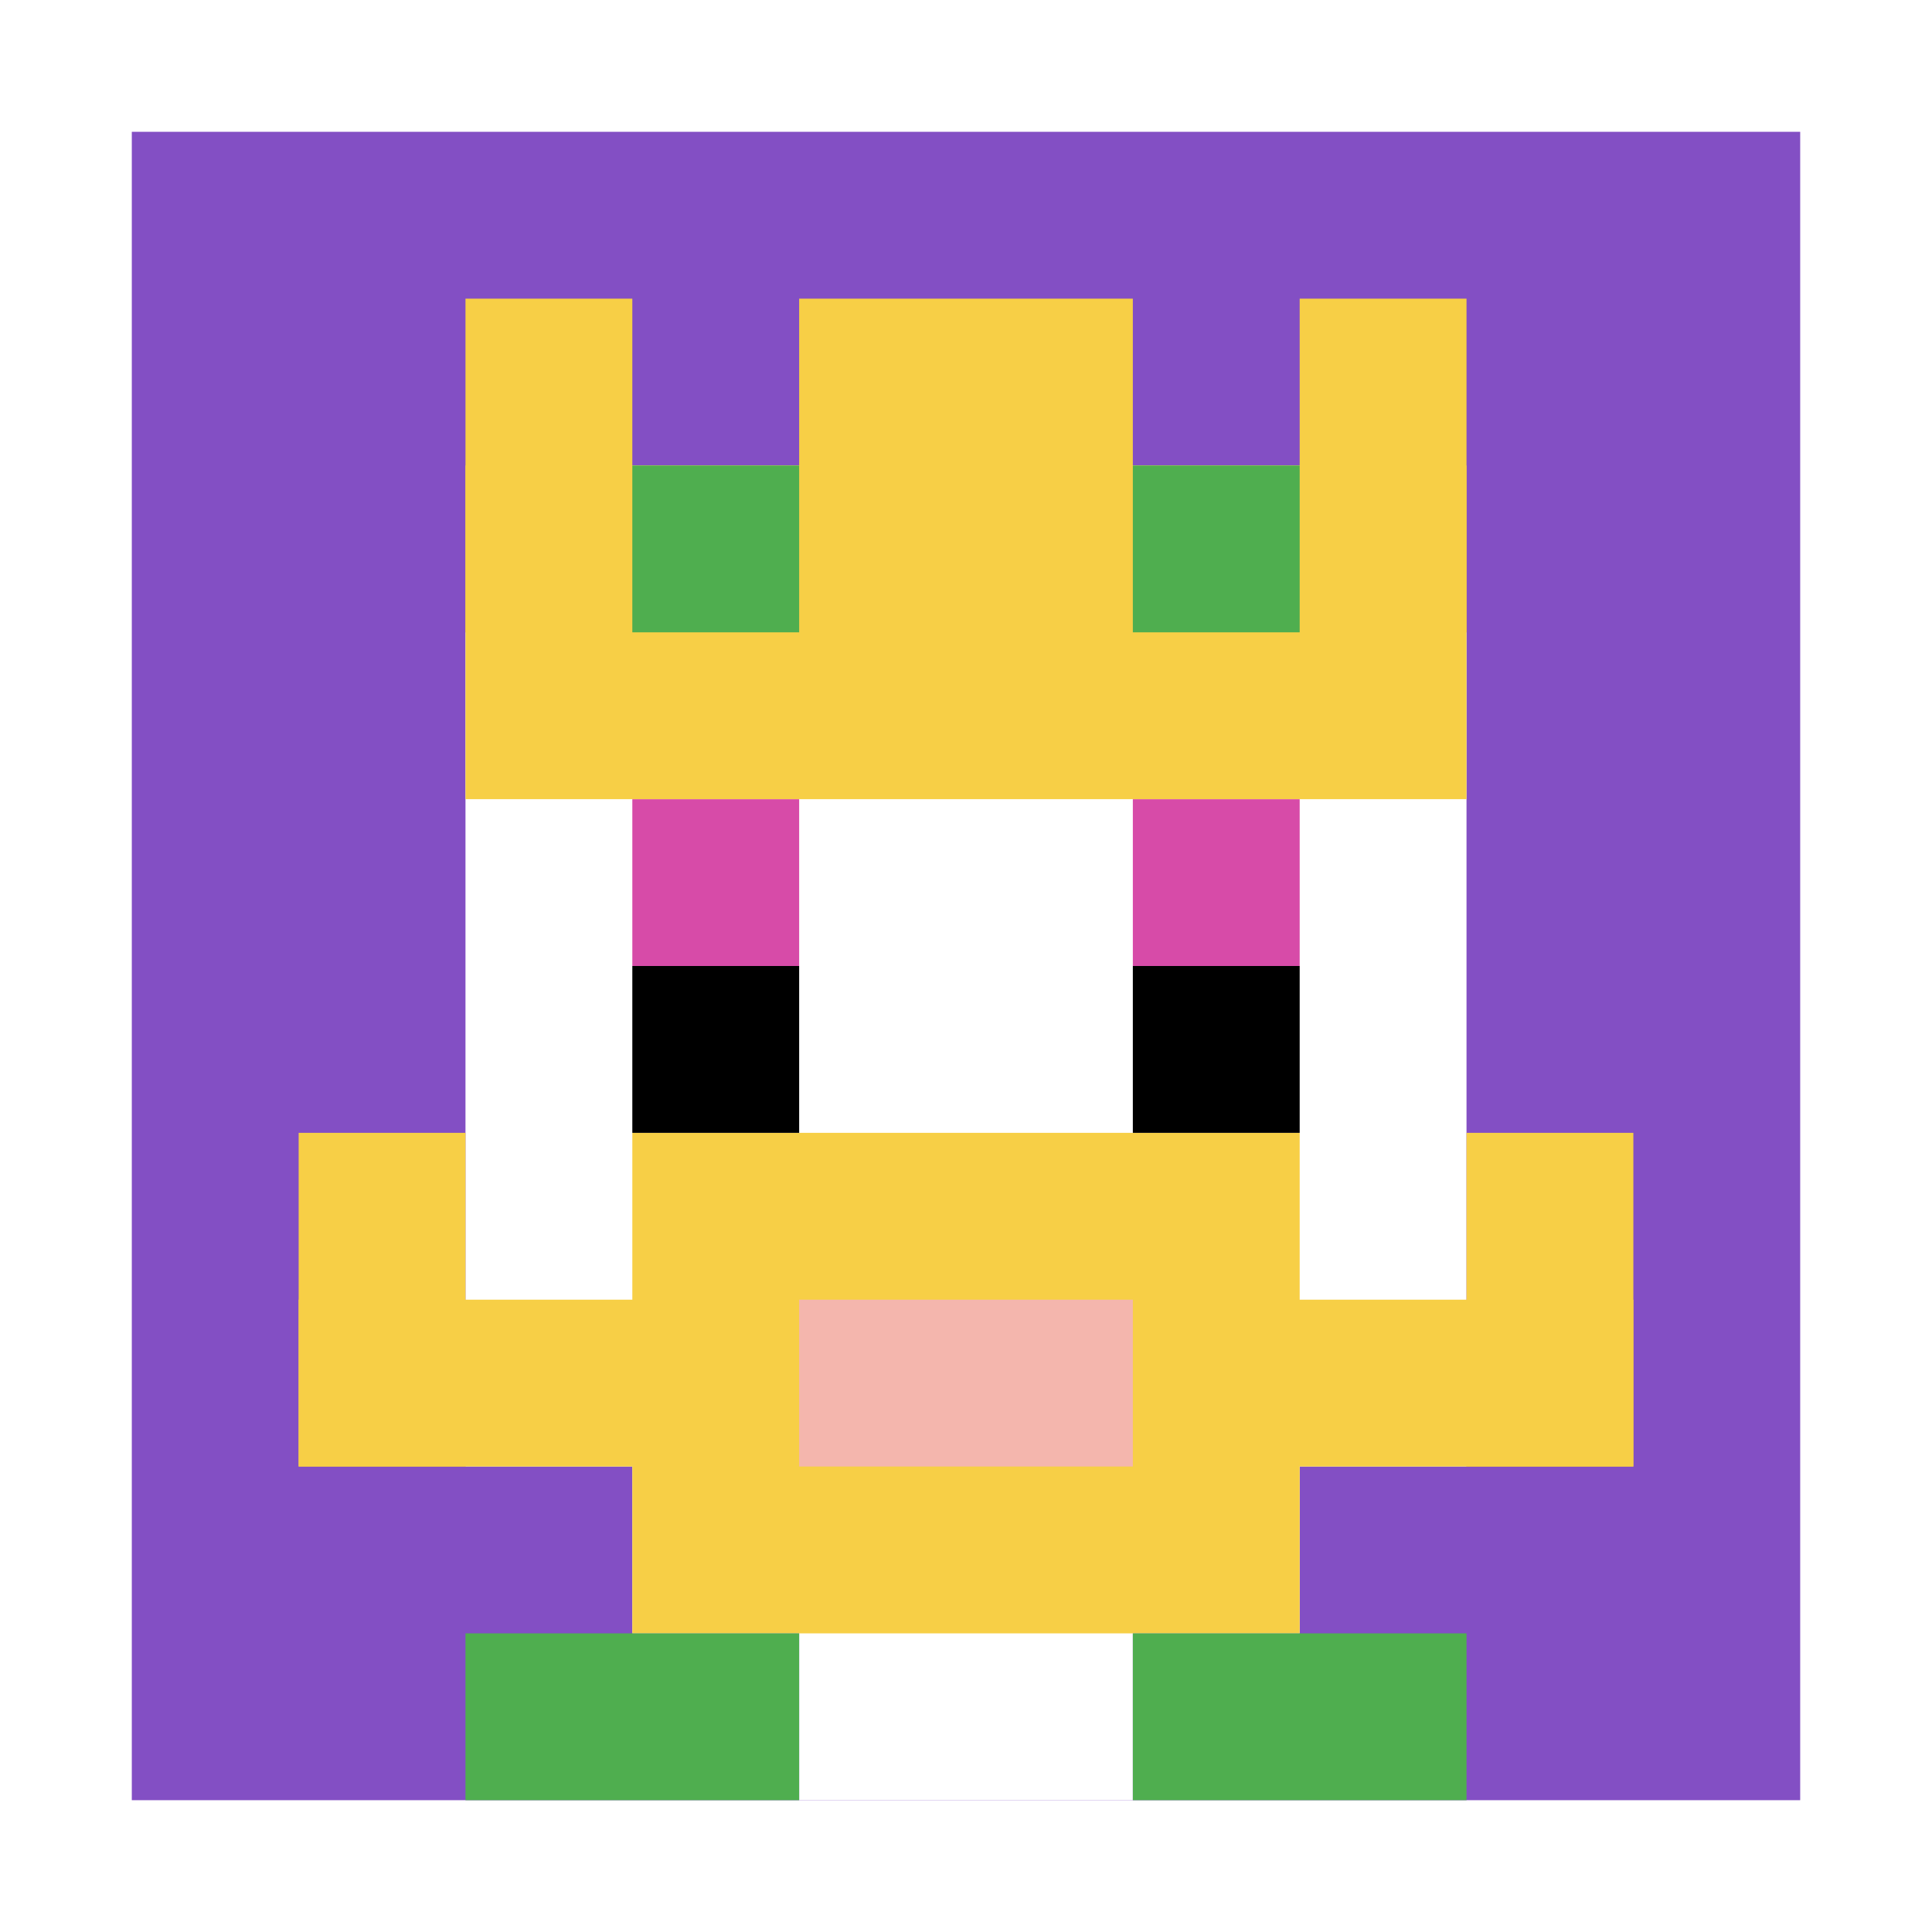
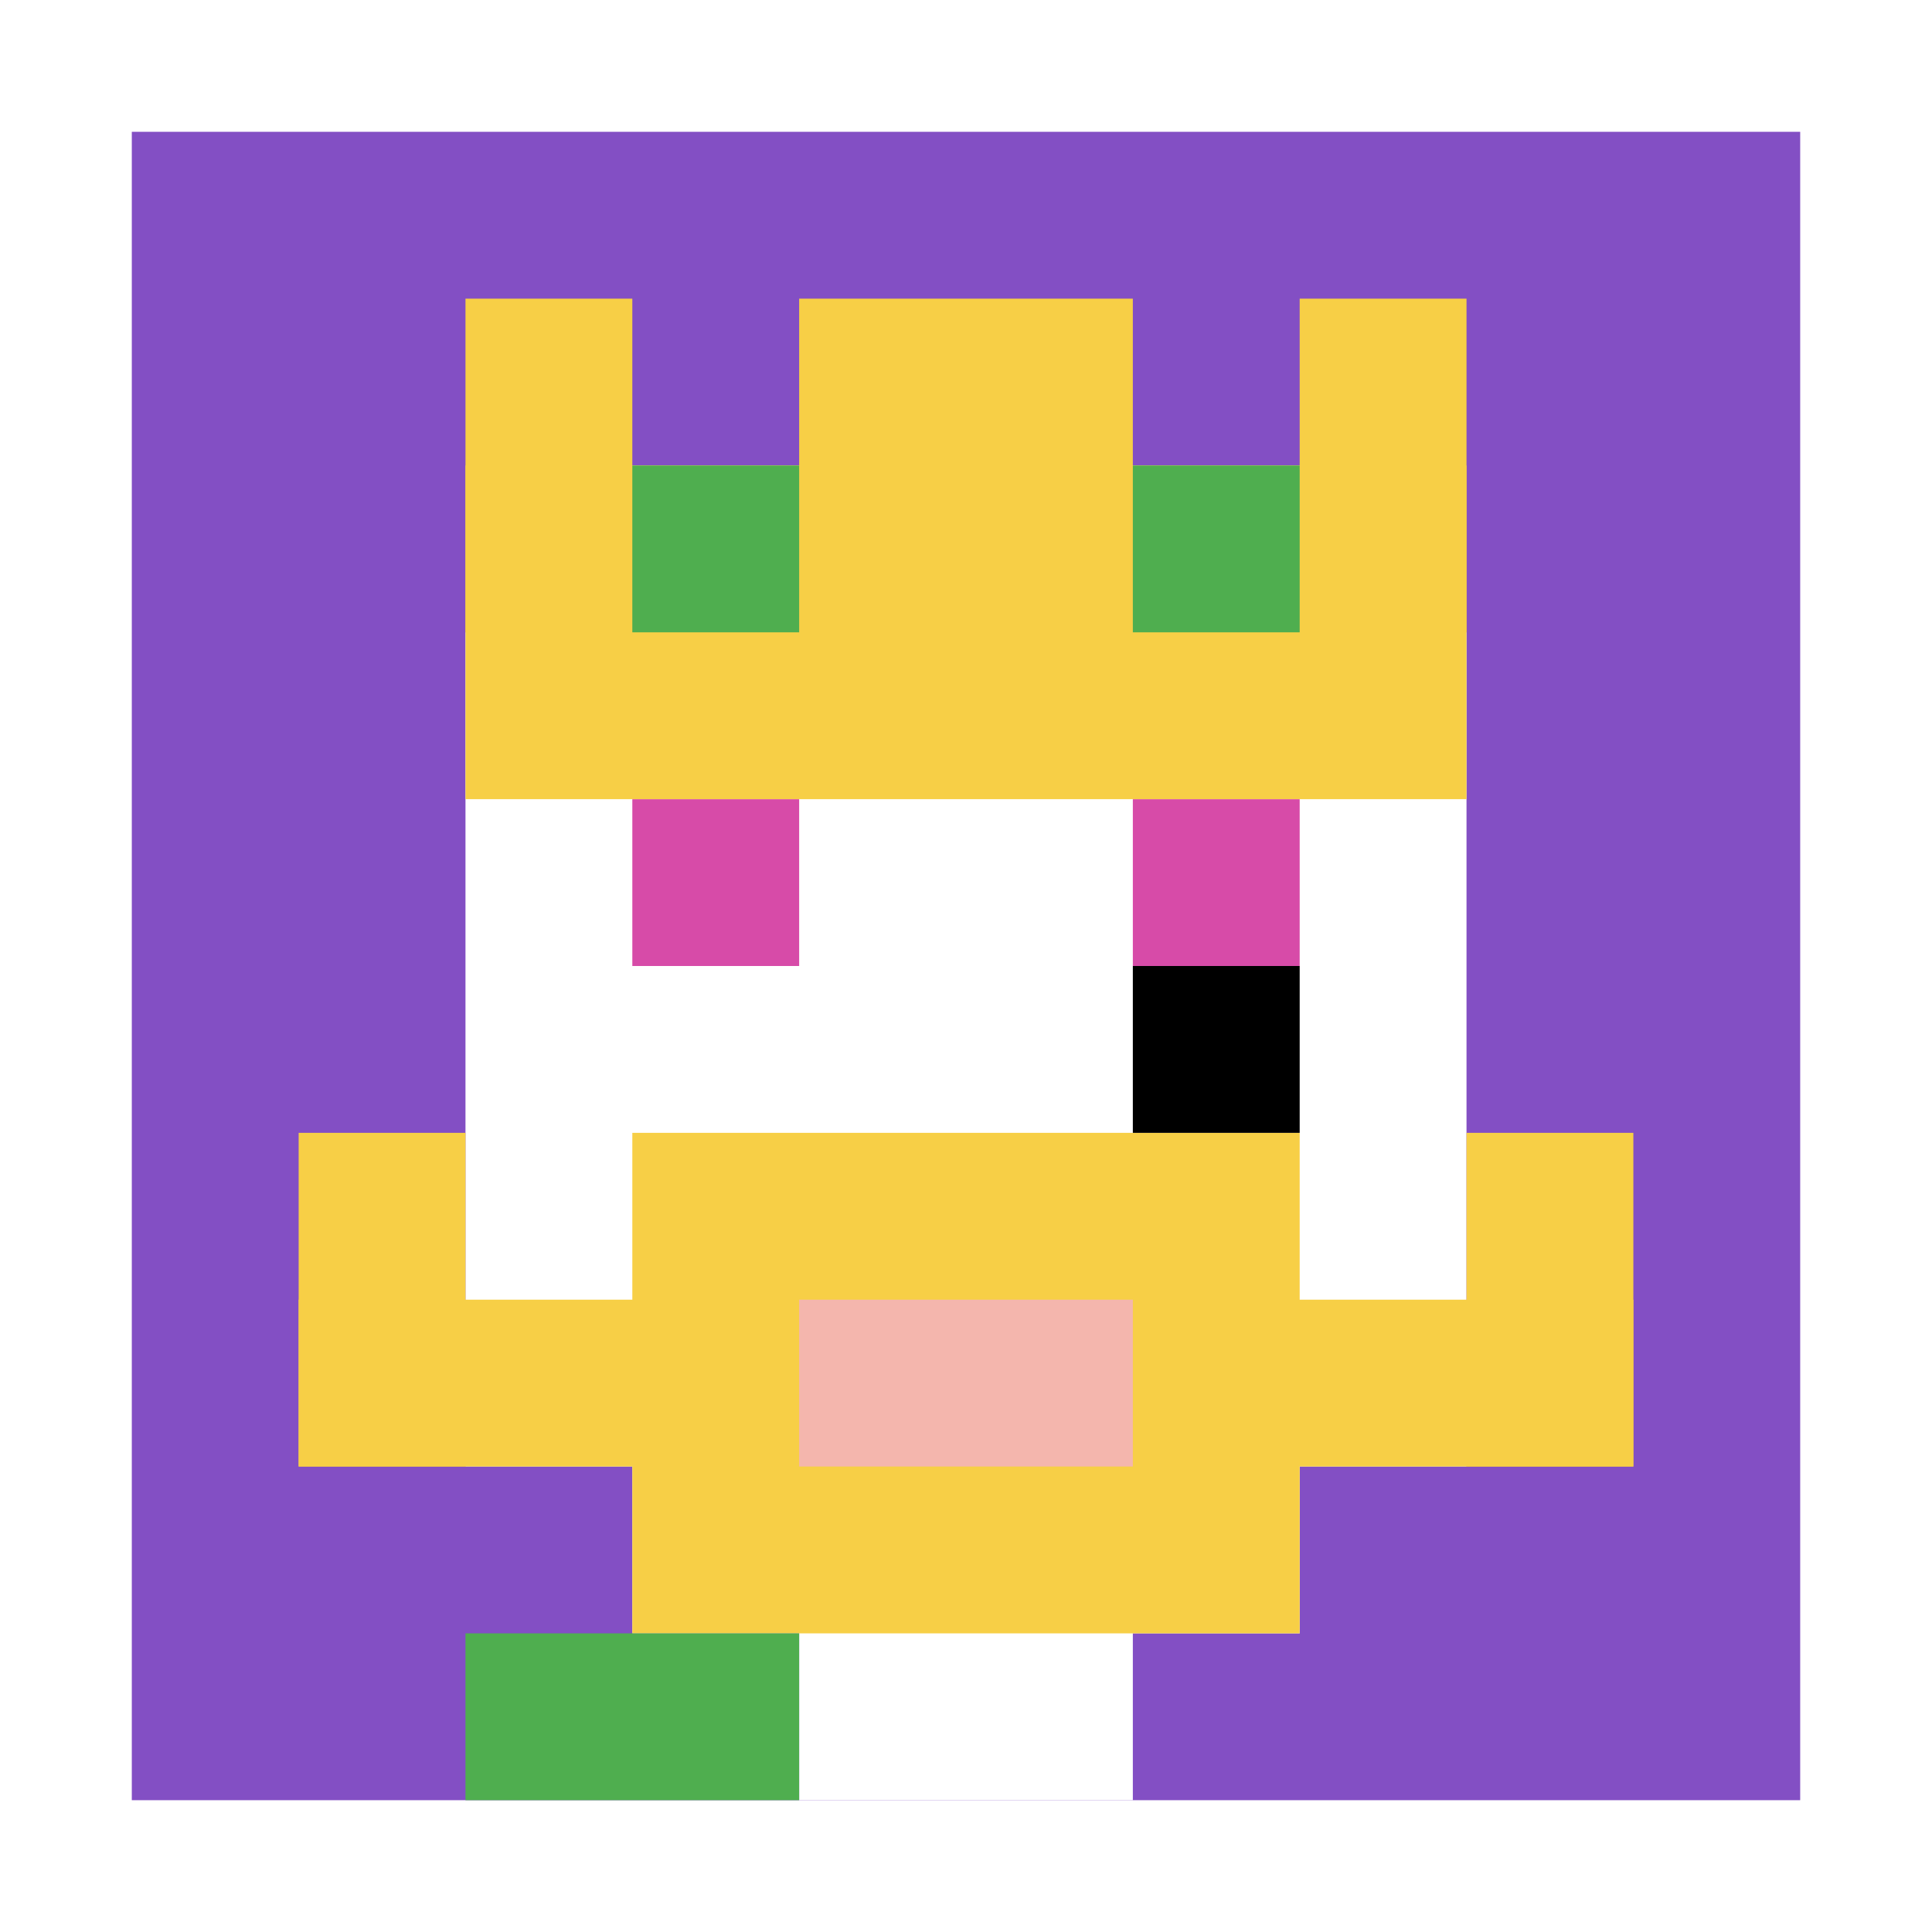
<svg xmlns="http://www.w3.org/2000/svg" version="1.1" width="557" height="557">
  <title>'goose-pfp-966583' by Dmitri Cherniak</title>
  <desc>seed=966583
backgroundColor=#ffffff
padding=45
innerPadding=38
timeout=2100
dimension=1
border=false
Save=function(){return n.handleSave()}
frame=2

Rendered at Sun Sep 15 2024 20:29:19 GMT+0530 (India Standard Time)
Generated in &lt;1ms
</desc>
  <defs />
  <rect width="100%" height="100%" fill="#ffffff" />
  <g>
    <g id="0-0">
      <rect x="38" y="38" height="481" width="481" fill="#834FC4" />
      <g>
        <rect id="38-38-3-2-4-7" x="182.3" y="134.2" width="192.4" height="336.7" fill="#ffffff" />
        <rect id="38-38-2-3-6-5" x="134.2" y="182.3" width="288.6" height="240.5" fill="#ffffff" />
        <rect id="38-38-4-8-2-2" x="230.4" y="422.8" width="96.2" height="96.2" fill="#ffffff" />
        <rect id="38-38-1-7-8-1" x="86.1" y="374.7" width="384.8" height="48.1" fill="#F7CF46" />
        <rect id="38-38-3-6-4-3" x="182.3" y="326.6" width="192.4" height="144.3" fill="#F7CF46" />
        <rect id="38-38-4-7-2-1" x="230.4" y="374.7" width="96.2" height="48.1" fill="#F4B6AD" />
        <rect id="38-38-1-6-1-2" x="86.1" y="326.6" width="48.1" height="96.2" fill="#F7CF46" />
        <rect id="38-38-8-6-1-2" x="422.8" y="326.6" width="48.1" height="96.2" fill="#F7CF46" />
        <rect id="38-38-3-4-1-1" x="182.3" y="230.4" width="48.1" height="48.1" fill="#D74BA8" />
        <rect id="38-38-6-4-1-1" x="326.6" y="230.4" width="48.1" height="48.1" fill="#D74BA8" />
-         <rect id="38-38-3-5-1-1" x="182.3" y="278.5" width="48.1" height="48.1" fill="#000000" />
        <rect id="38-38-6-5-1-1" x="326.6" y="278.5" width="48.1" height="48.1" fill="#000000" />
        <rect id="38-38-2-1-1-2" x="134.2" y="86.1" width="48.1" height="96.2" fill="#F7CF46" />
        <rect id="38-38-4-1-2-2" x="230.4" y="86.1" width="96.2" height="96.2" fill="#F7CF46" />
        <rect id="38-38-7-1-1-2" x="374.7" y="86.1" width="48.1" height="96.2" fill="#F7CF46" />
        <rect id="38-38-2-2-6-2" x="134.2" y="134.2" width="288.6" height="96.2" fill="#F7CF46" />
        <rect id="38-38-3-2-1-1" x="182.3" y="134.2" width="48.1" height="48.1" fill="#4FAE4F" />
        <rect id="38-38-6-2-1-1" x="326.6" y="134.2" width="48.1" height="48.1" fill="#4FAE4F" />
        <rect id="38-38-2-9-2-1" x="134.2" y="470.9" width="96.2" height="48.1" fill="#4FAE4F" />
-         <rect id="38-38-6-9-2-1" x="326.6" y="470.9" width="96.2" height="48.1" fill="#4FAE4F" />
      </g>
      <rect x="38" y="38" stroke="white" stroke-width="0" height="481" width="481" fill="none" />
    </g>
  </g>
</svg>